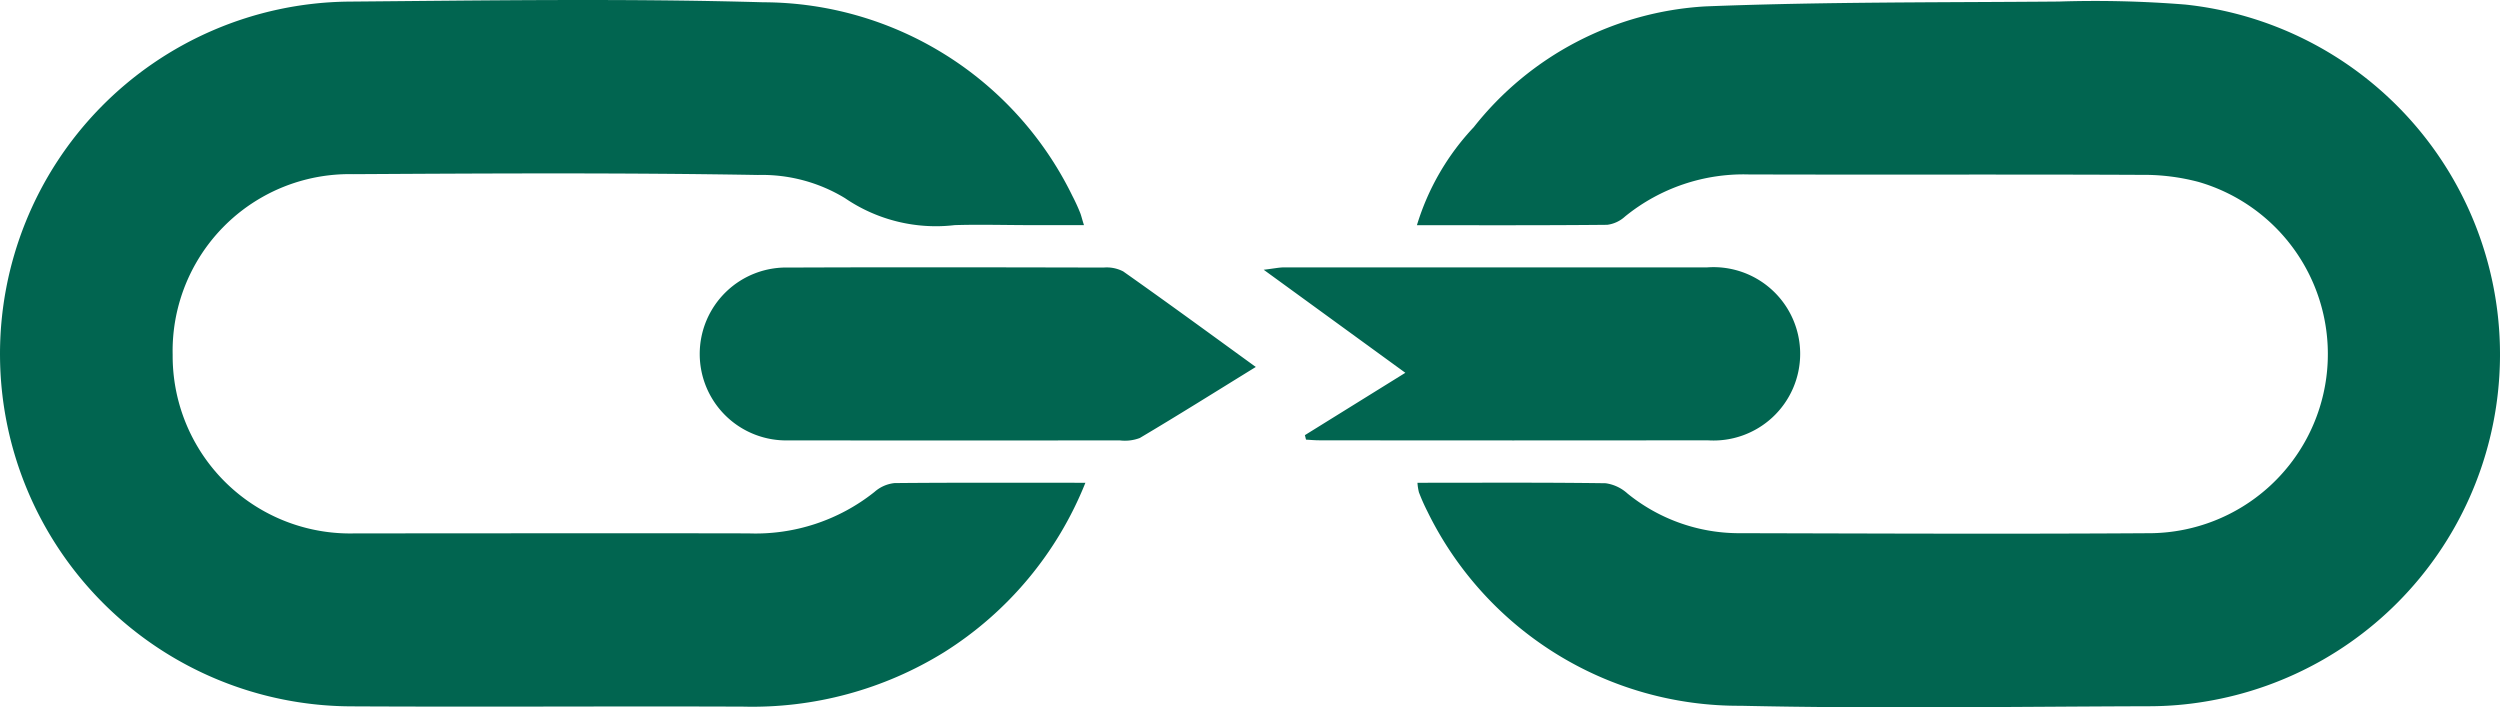
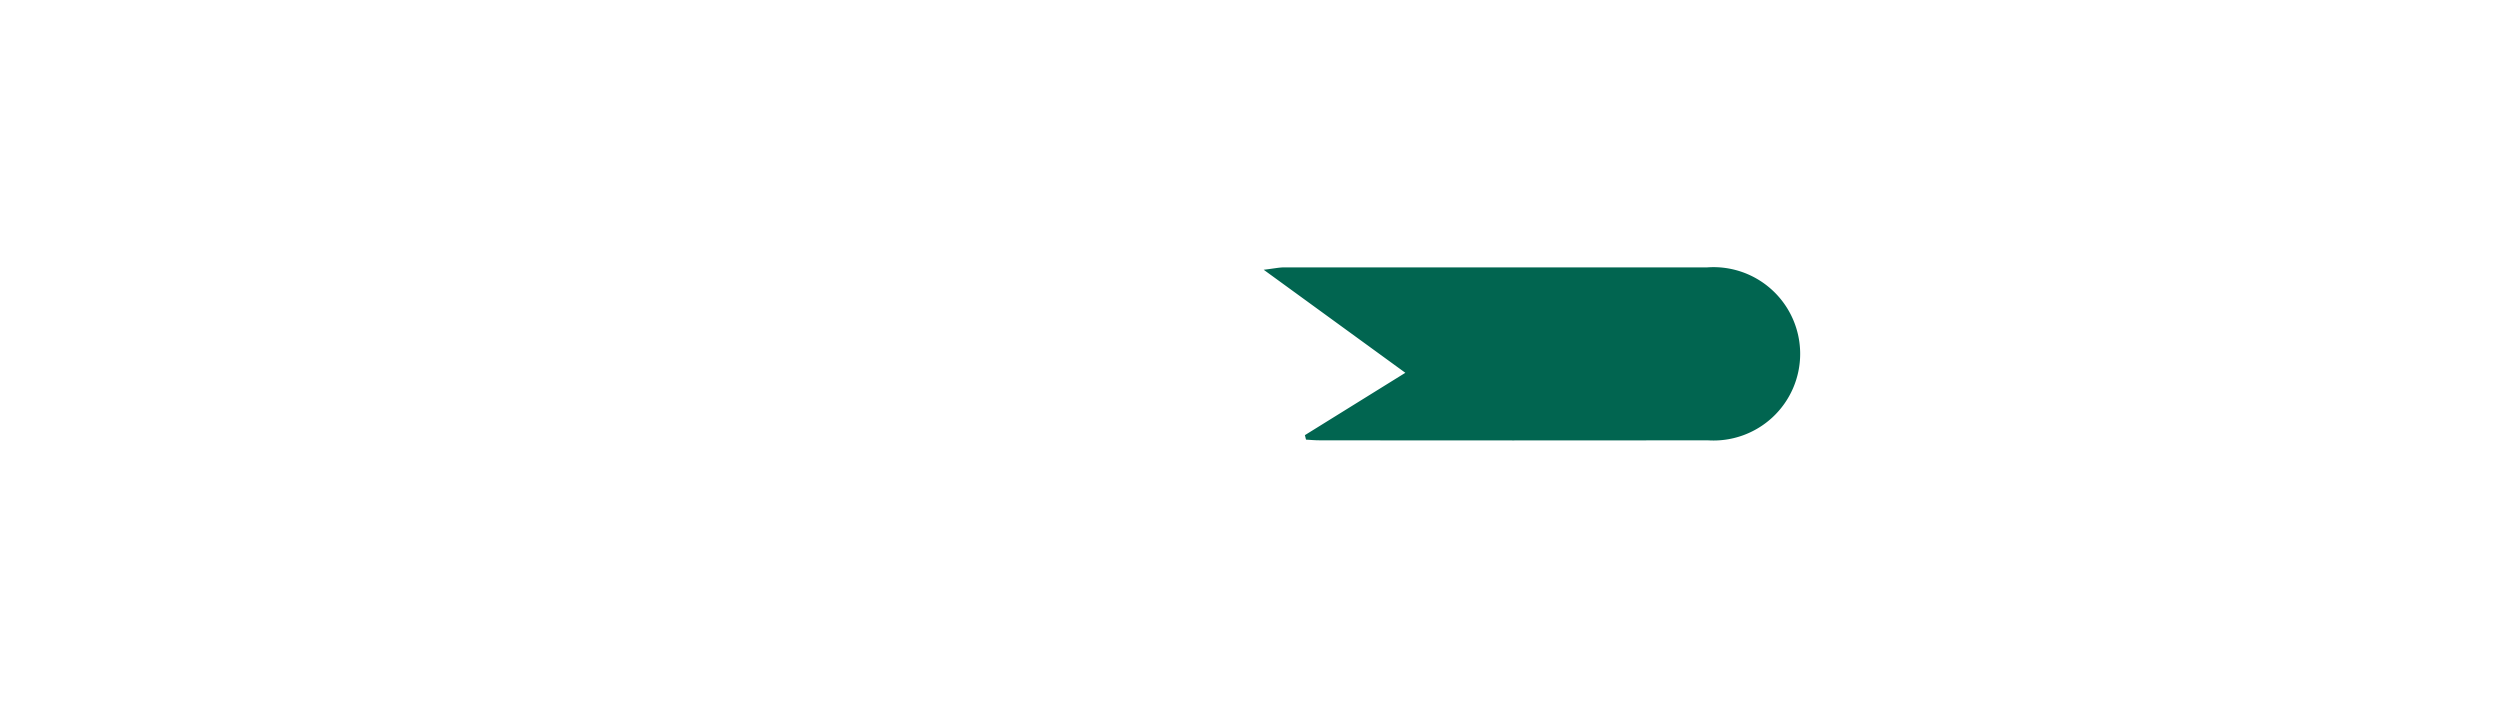
<svg xmlns="http://www.w3.org/2000/svg" id="circle" width="64.808" height="18.336" viewBox="0 0 64.808 18.336">
  <g id="Layer_1-2" transform="translate(0 0.001)">
    <g id="Group_65" data-name="Group 65" transform="translate(0 -0.001)">
-       <path id="Path_228" data-name="Path 228" d="M308.027,12.739c1.665,0,3.272-.01,4.879.012a1.06,1.06,0,0,1,.568.267,4.59,4.59,0,0,0,2.924,1.028c3.556.008,7.112.024,10.668,0a4.645,4.645,0,0,0,1.207-9.107,5.534,5.534,0,0,0-1.47-.182c-3.4-.016-6.794,0-10.191-.011a4.868,4.868,0,0,0-3.2,1.089.842.842,0,0,1-.465.217c-1.625.016-3.252.01-4.932.01a6.421,6.421,0,0,1,1.474-2.542A8.248,8.248,0,0,1,315.49.39c3.054-.12,6.112-.1,9.168-.126a29.361,29.361,0,0,1,3.273.078,9.12,9.12,0,0,1,.506,18.071,8.888,8.888,0,0,1-1.422.119c-3.536.01-7.074.067-10.608-.012a8.981,8.981,0,0,1-8.123-5.044,5.01,5.01,0,0,1-.217-.49,1.4,1.4,0,0,1-.038-.249Z" transform="translate(-271.284 -0.224)" fill="#016550" />
-       <path id="Path_229" data-name="Path 229" d="M28.137,12.514a9.228,9.228,0,0,1-3.665,4.394,9.445,9.445,0,0,1-5.209,1.409c-3.377-.013-6.753.011-10.131-.007A9.135,9.135,0,0,1,9,.041C12.6.011,16.194-.044,19.787.058A8.936,8.936,0,0,1,27.8,5.078,4.741,4.741,0,0,1,28,5.513c.029.07.044.147.1.322H26.714c-.656,0-1.312-.02-1.966,0a4.179,4.179,0,0,1-2.844-.7,4.135,4.135,0,0,0-2.255-.6c-3.495-.06-6.992-.041-10.488-.021A4.583,4.583,0,0,0,4.476,9.2a4.6,4.6,0,0,0,4.735,4.626c3.4,0,6.793-.007,10.19,0a4.945,4.945,0,0,0,3.268-1.074.929.929,0,0,1,.521-.23C24.8,12.507,26.4,12.514,28.137,12.514Z" transform="translate(0 0.001)" fill="#016550" />
-       <path id="Path_230" data-name="Path 230" d="M166.5,60.7c-1.05.647-2.021,1.257-3.006,1.841a1.084,1.084,0,0,1-.522.062q-4.289.005-8.579,0a2.241,2.241,0,1,1,0-4.48c2.721-.011,5.441-.006,8.162,0a.929.929,0,0,1,.508.1C164.2,59.024,165.315,59.84,166.5,60.7Z" transform="translate(-133.946 -51.187)" fill="#016550" />
      <path id="Path_231" data-name="Path 231" d="M275.83,62.453l2.6-1.614-3.672-2.671c.263-.031.4-.062.541-.062q5.482,0,10.962,0a2.247,2.247,0,1,1,0,4.483q-5.035.007-10.069,0c-.112,0-.225-.011-.337-.017l-.03-.122Z" transform="translate(-241.999 -51.175)" fill="#016550" />
    </g>
  </g>
</svg>